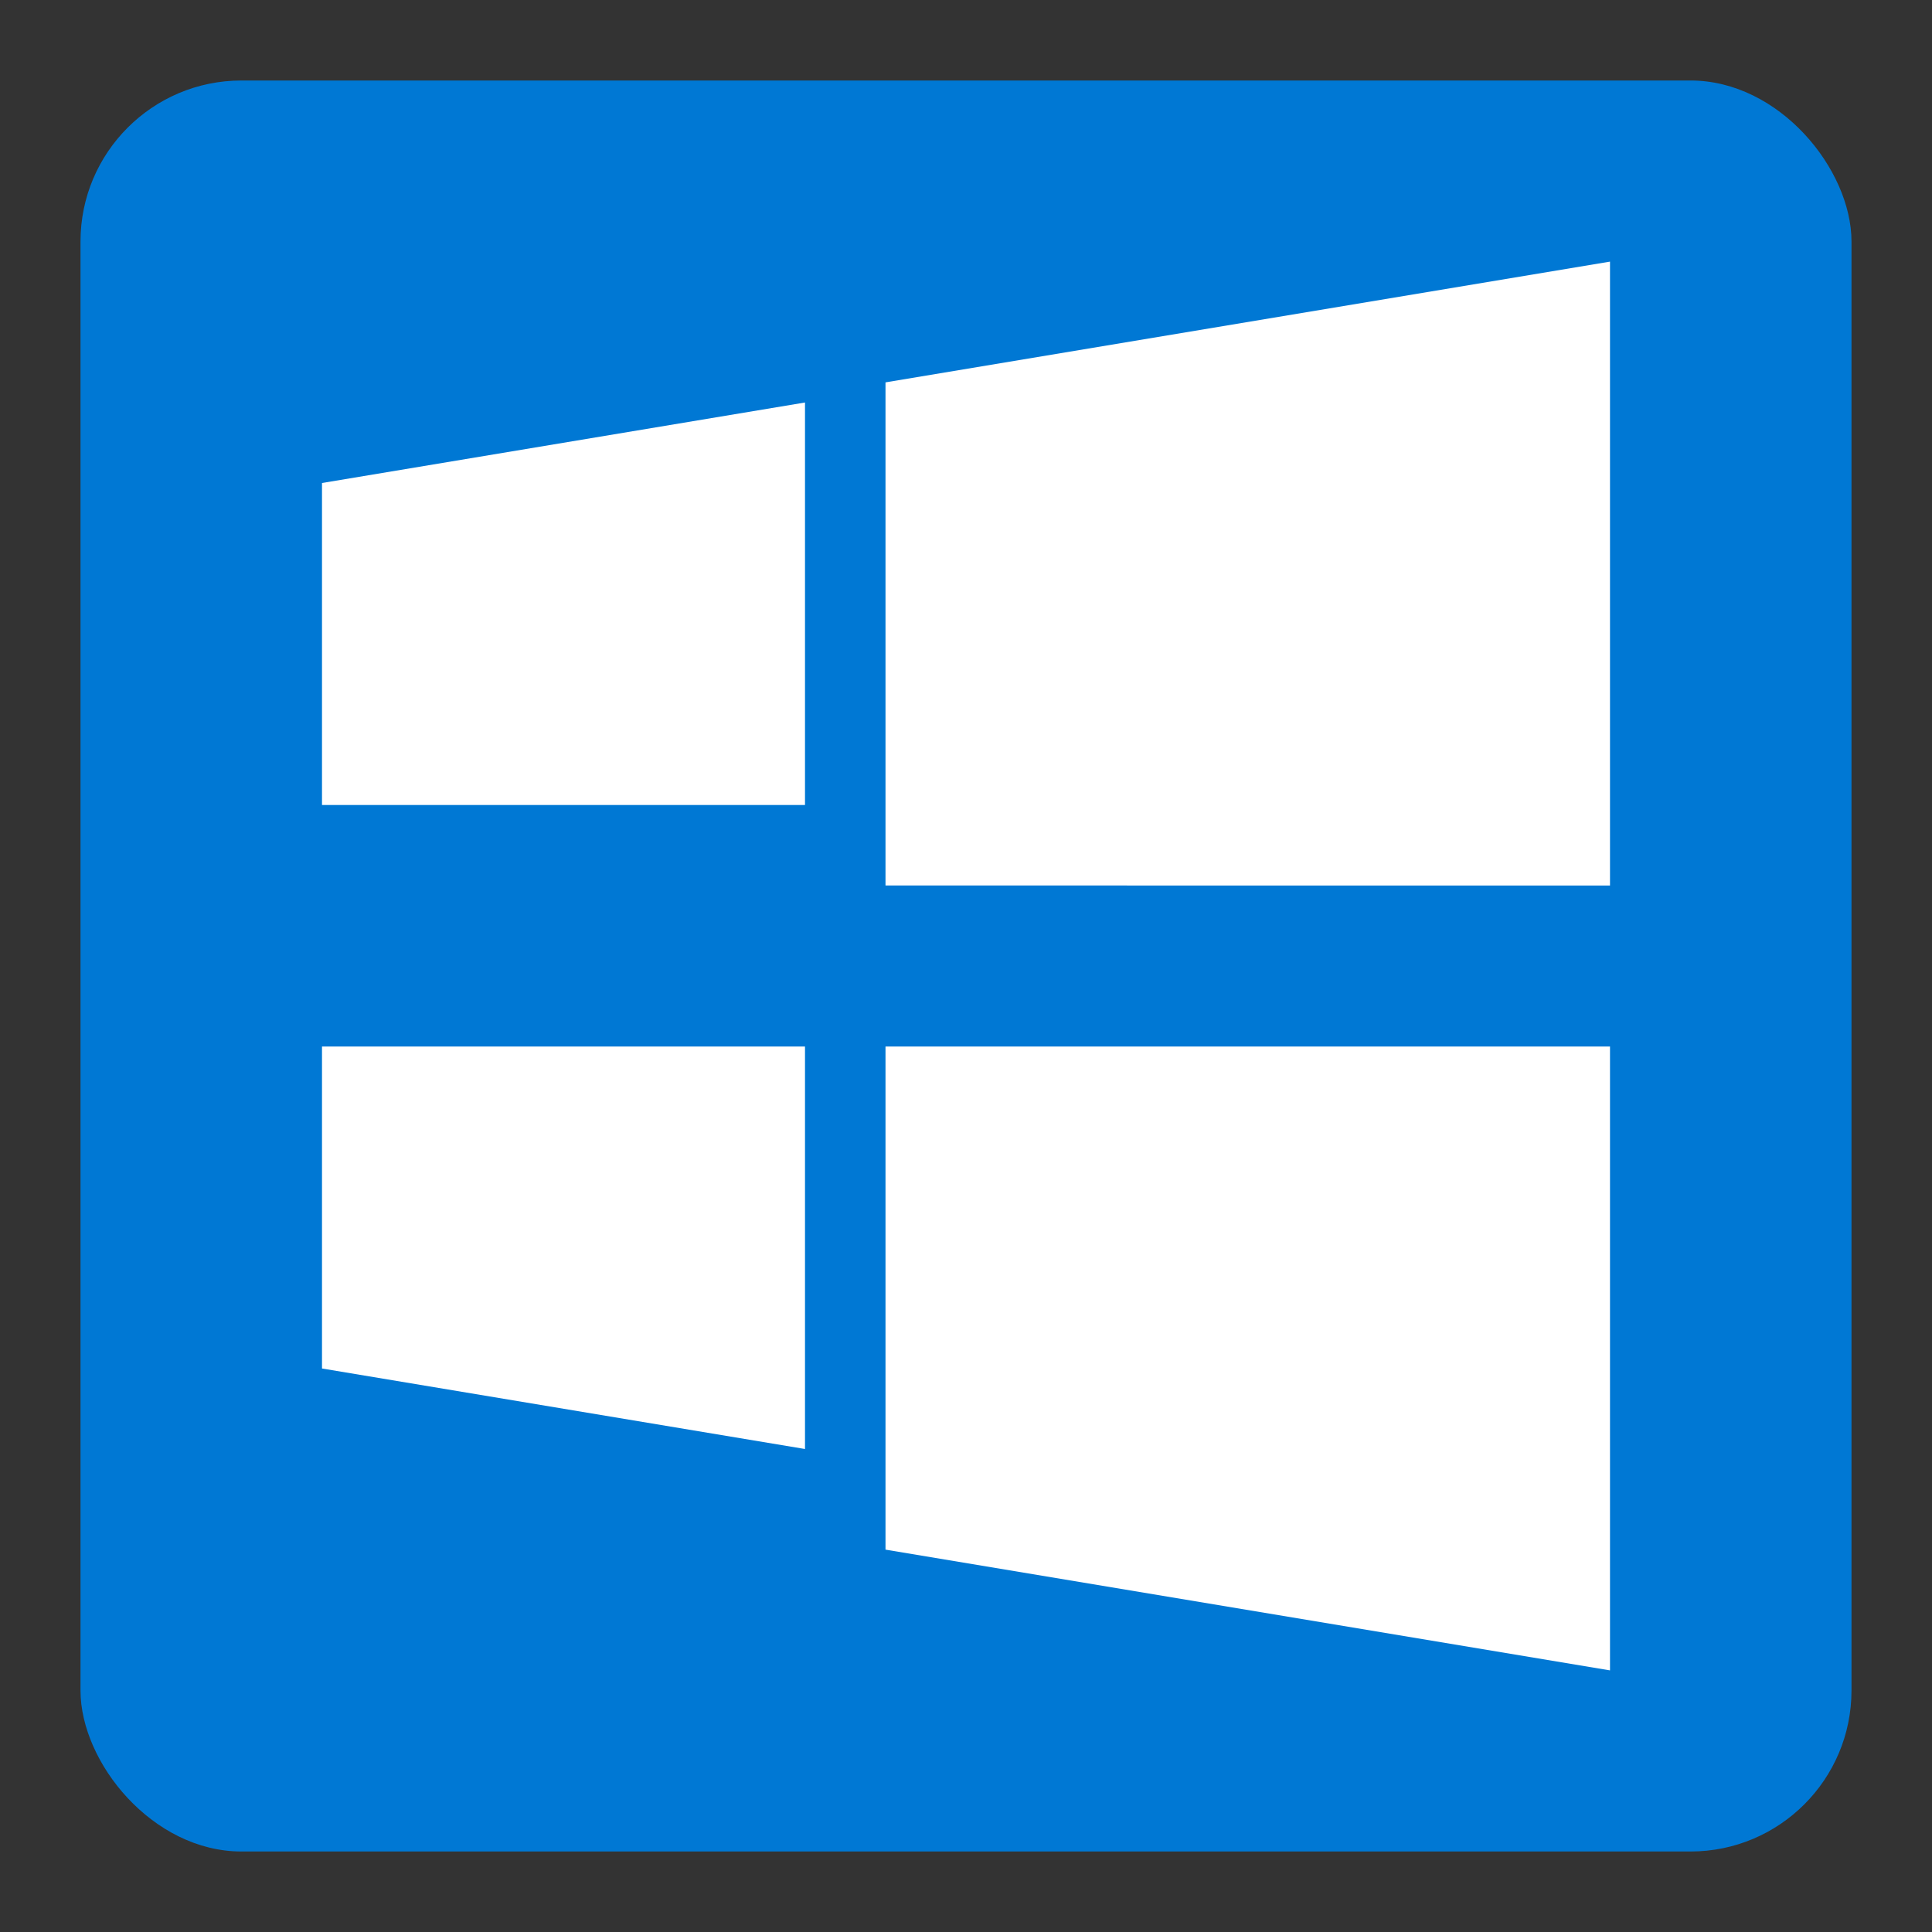
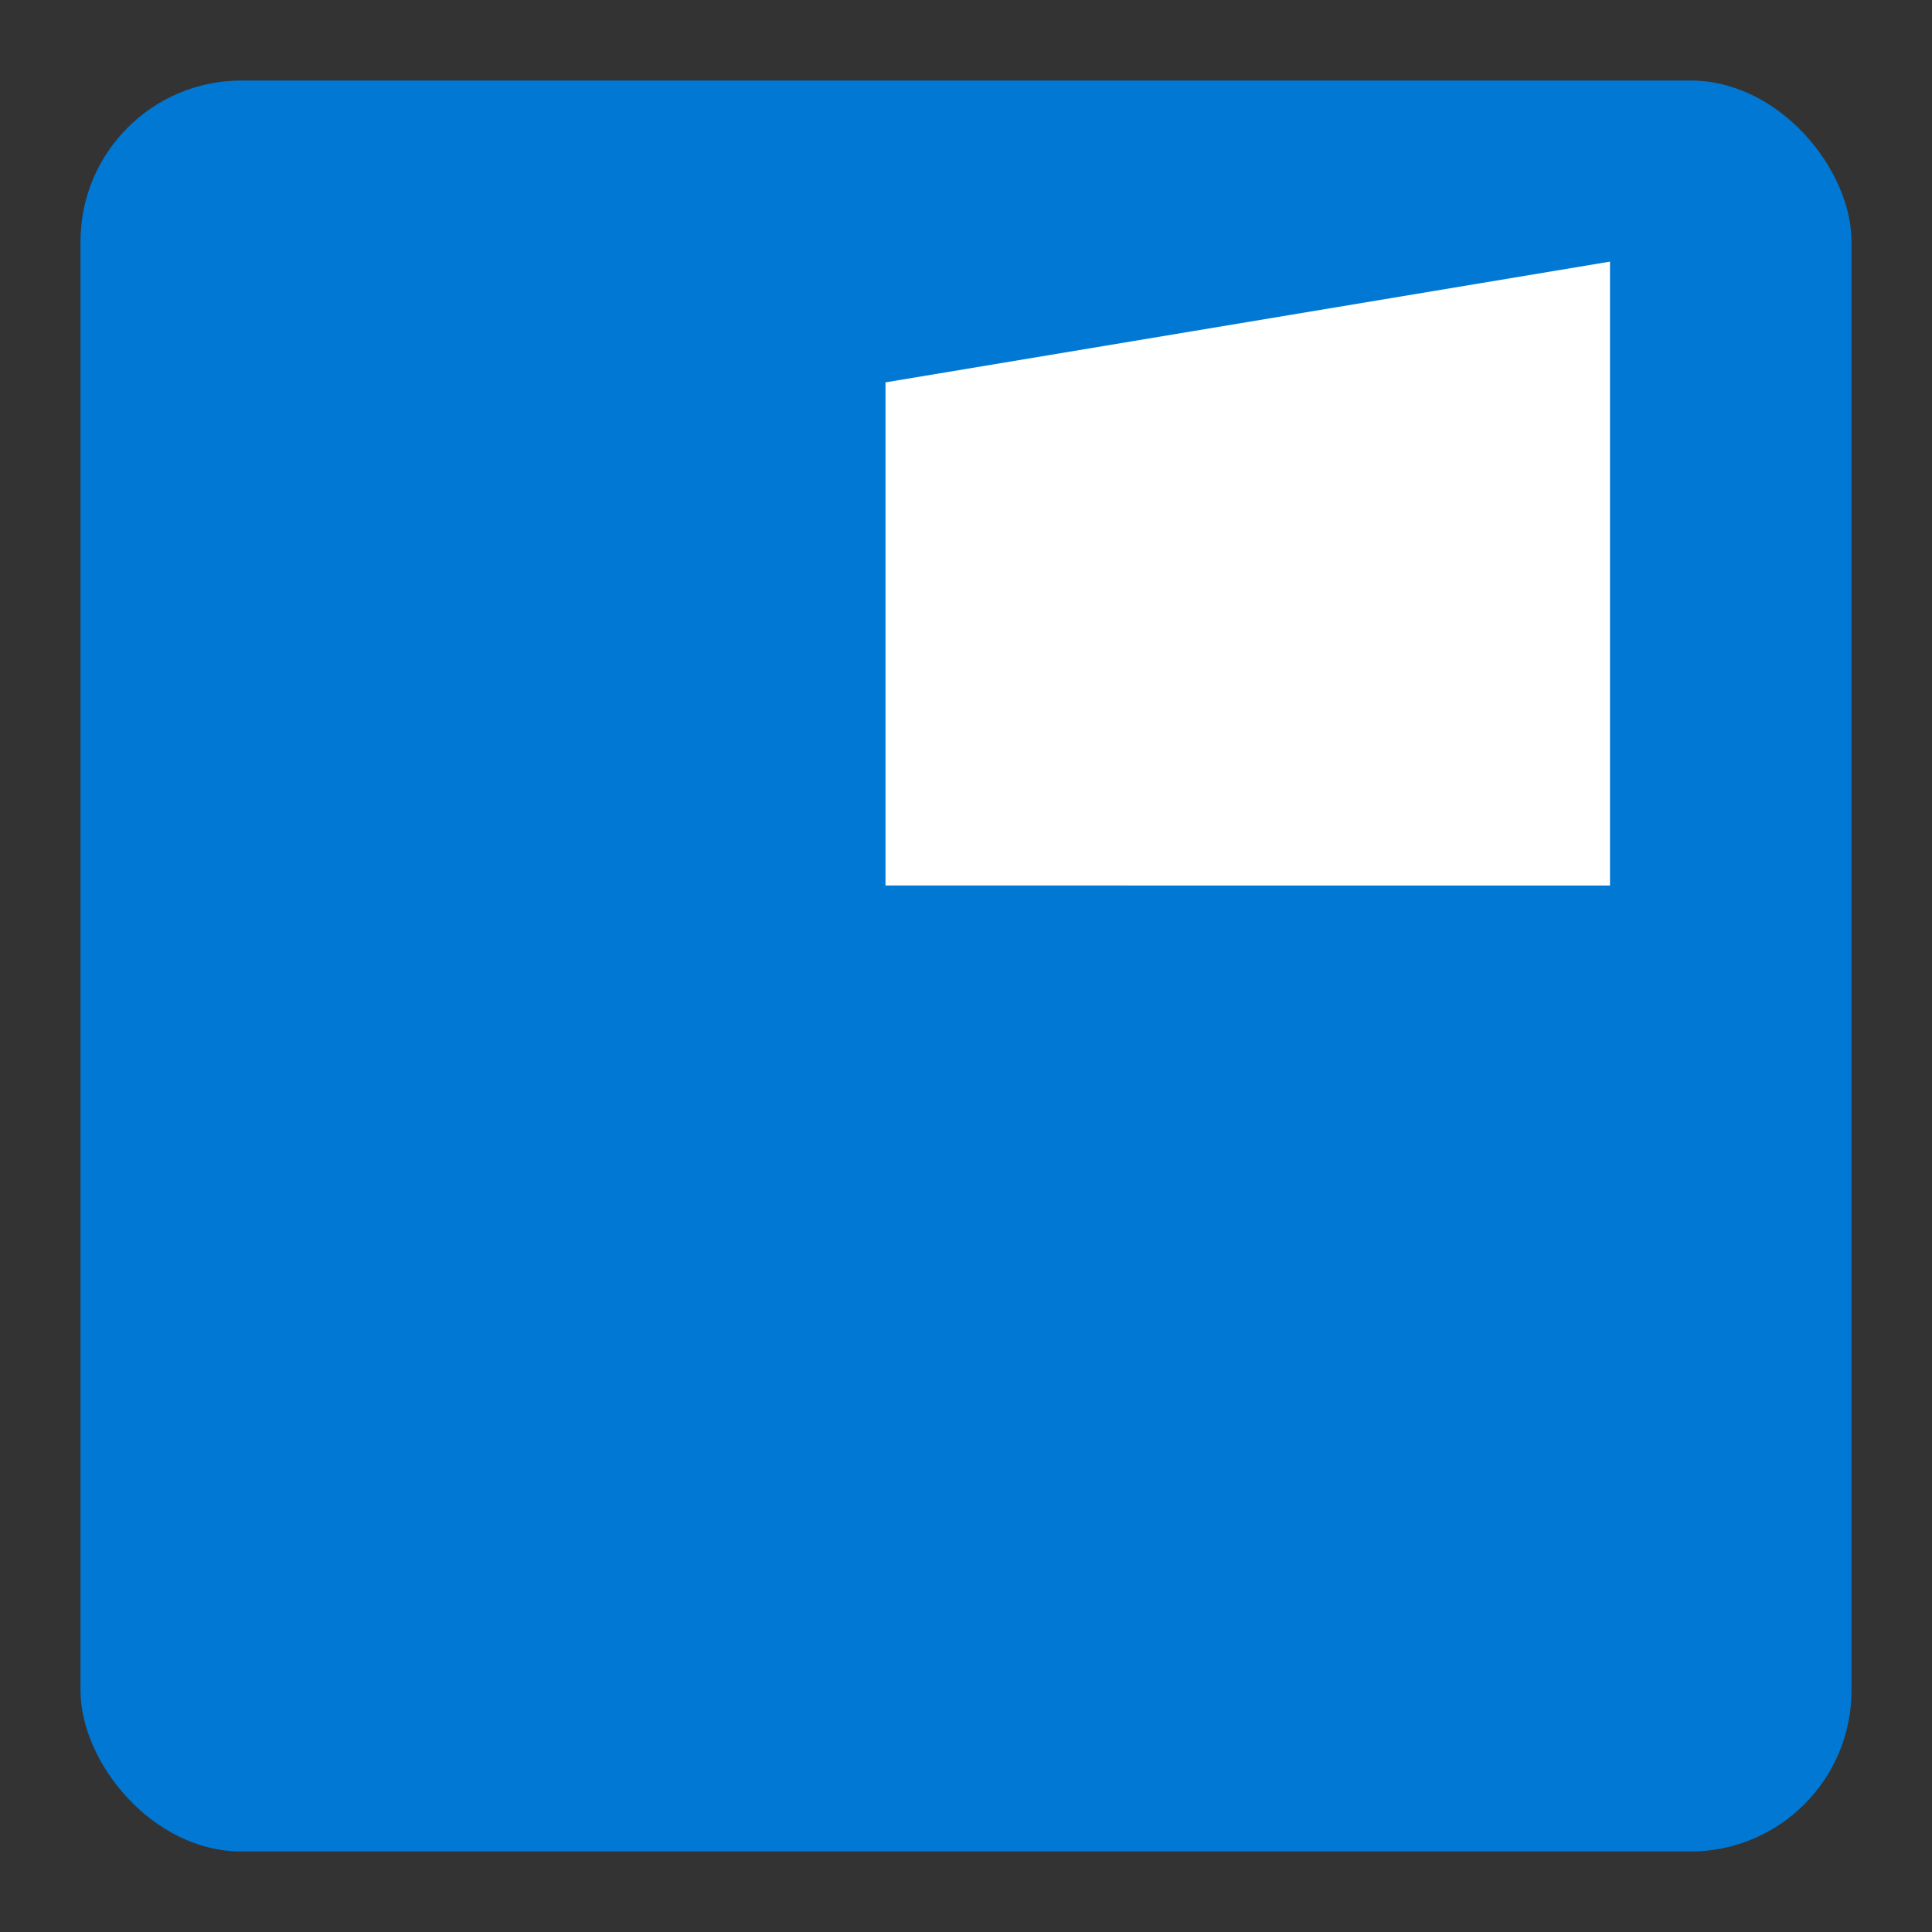
<svg xmlns="http://www.w3.org/2000/svg" viewBox="0 0 48 48">
  <rect x="0" y="0" width="48" height="48" fill="#333333" stroke="none" />
  <rect x="2" y="2" width="44" height="44" rx="4" fill="#0078D4" />
-   <path d="M8 12l12-2v10H8z" fill="white" />
  <path d="M22 9.5l18-3v15.5H22z" fill="white" />
-   <path d="M8 26h12v10l-12-2z" fill="white" />
-   <path d="M22 26h18v15.5l-18-3z" fill="white" />
</svg>